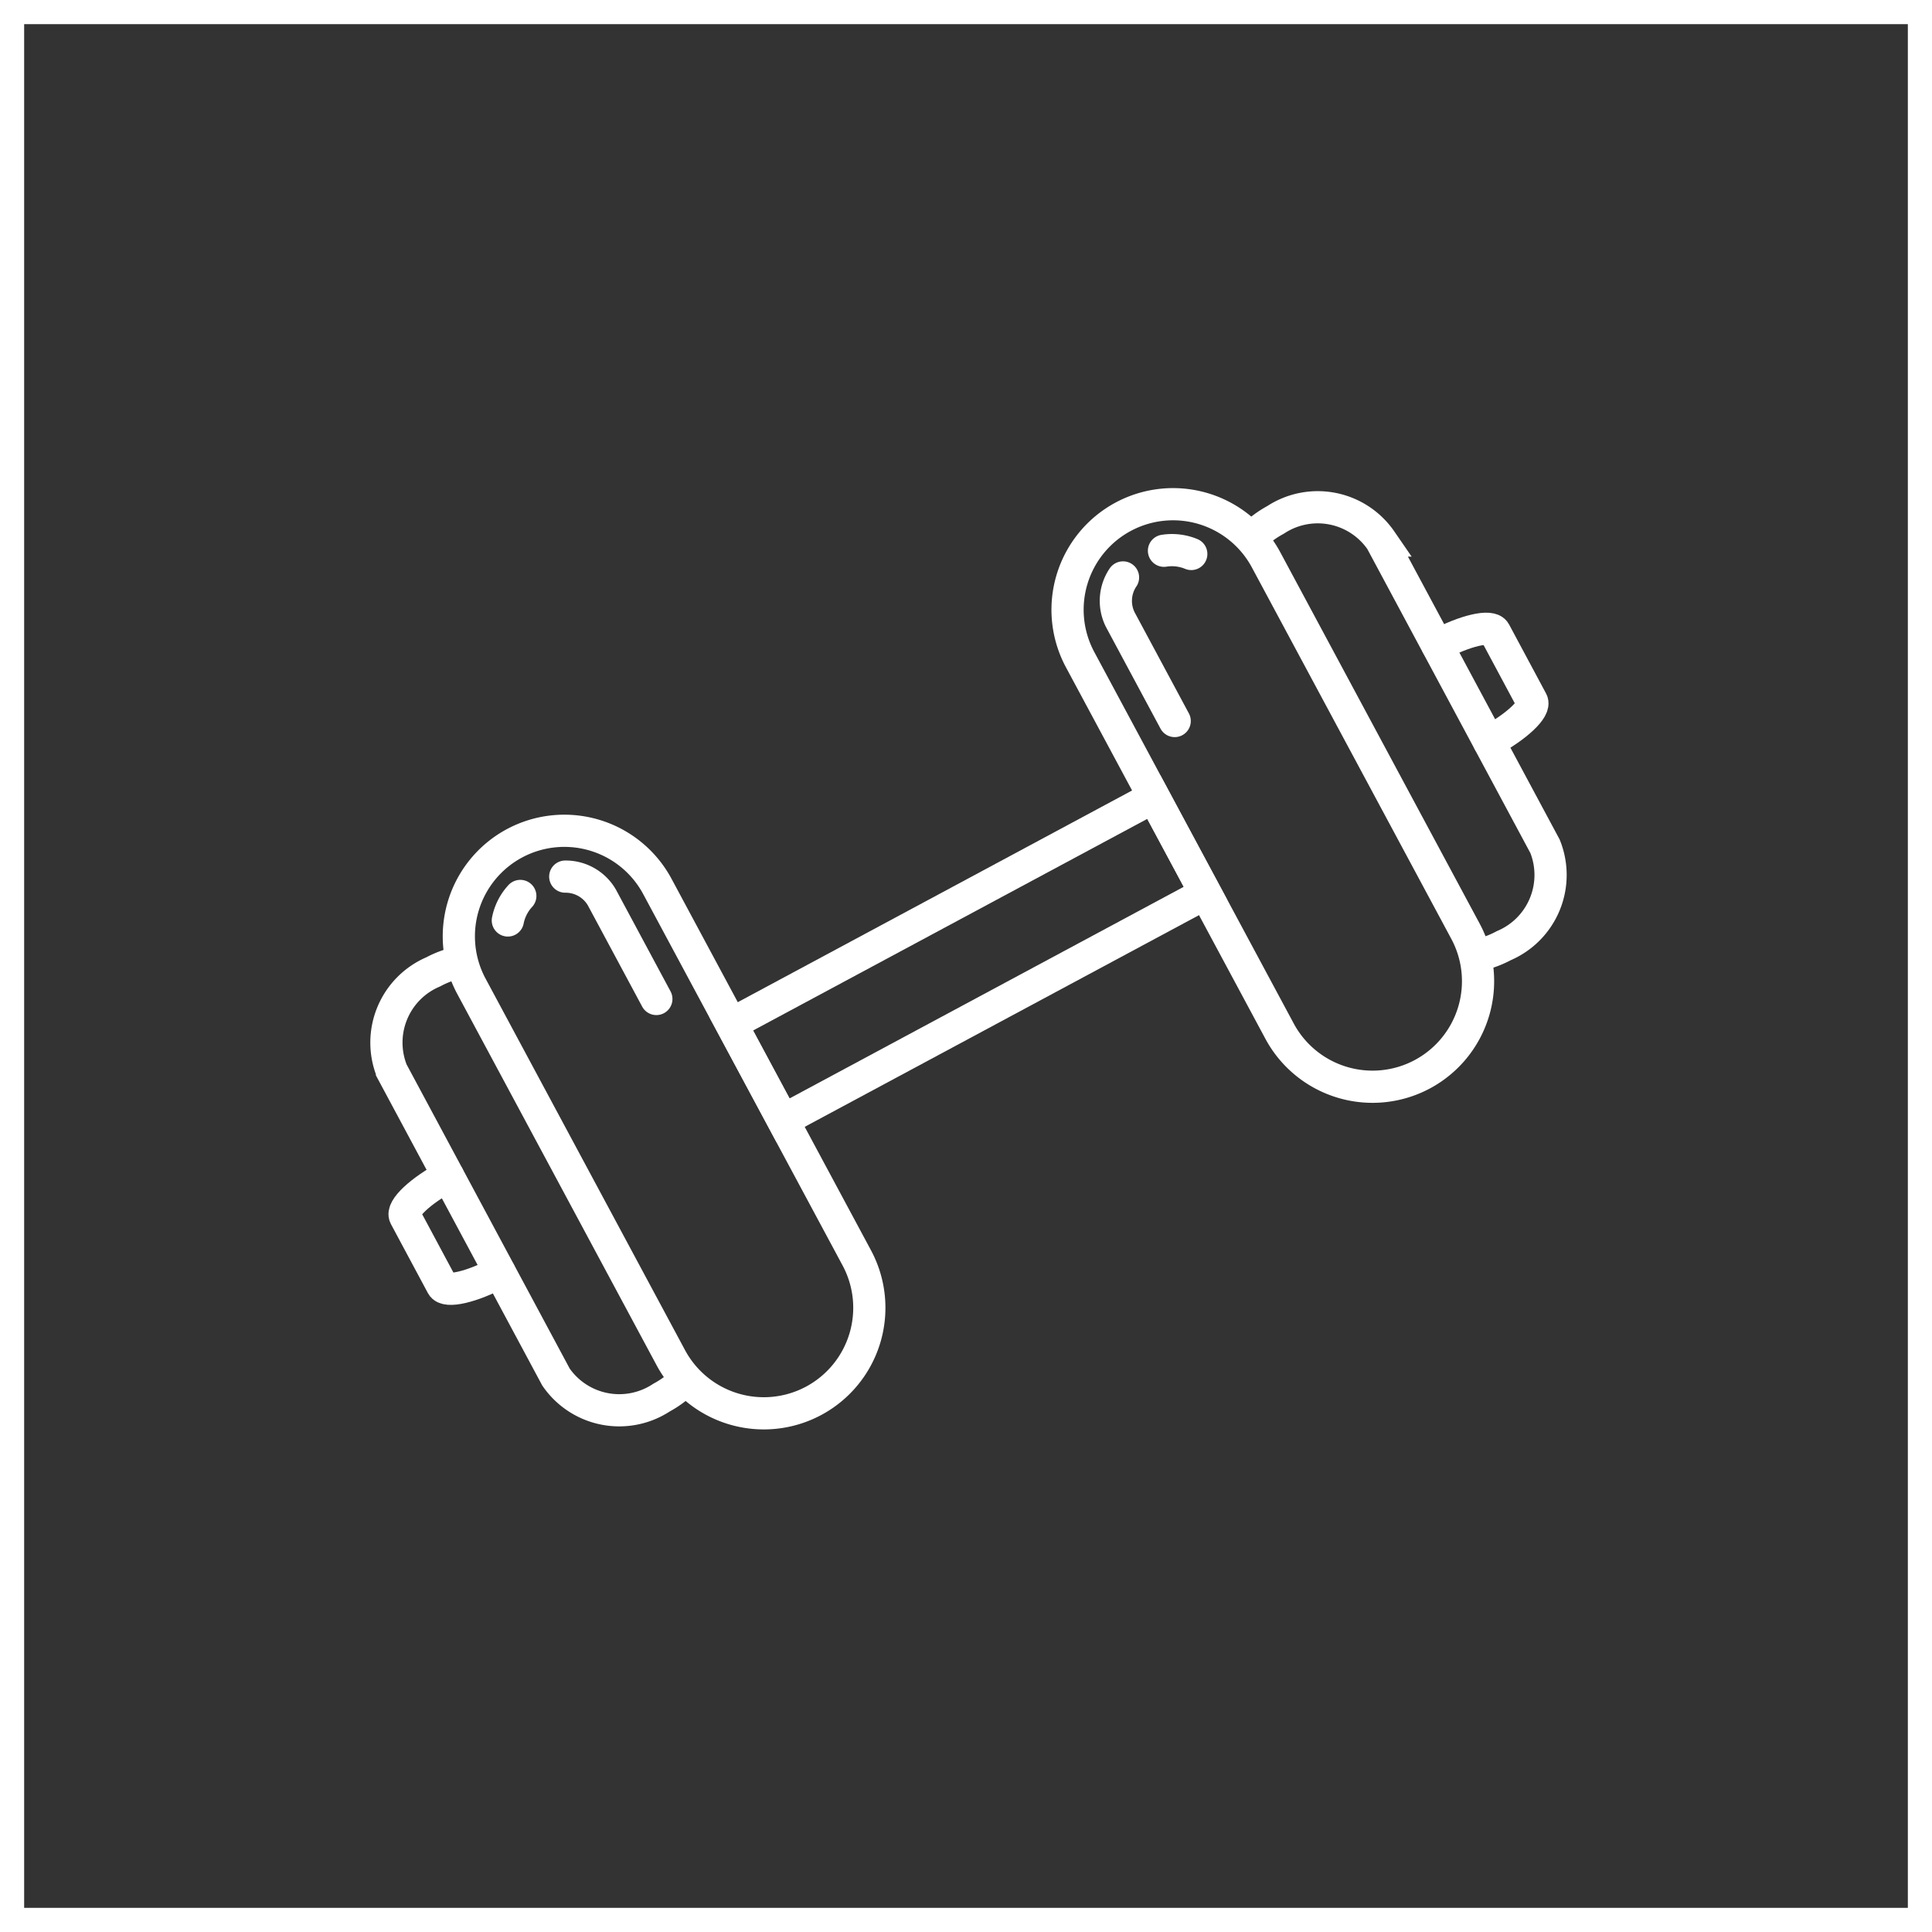
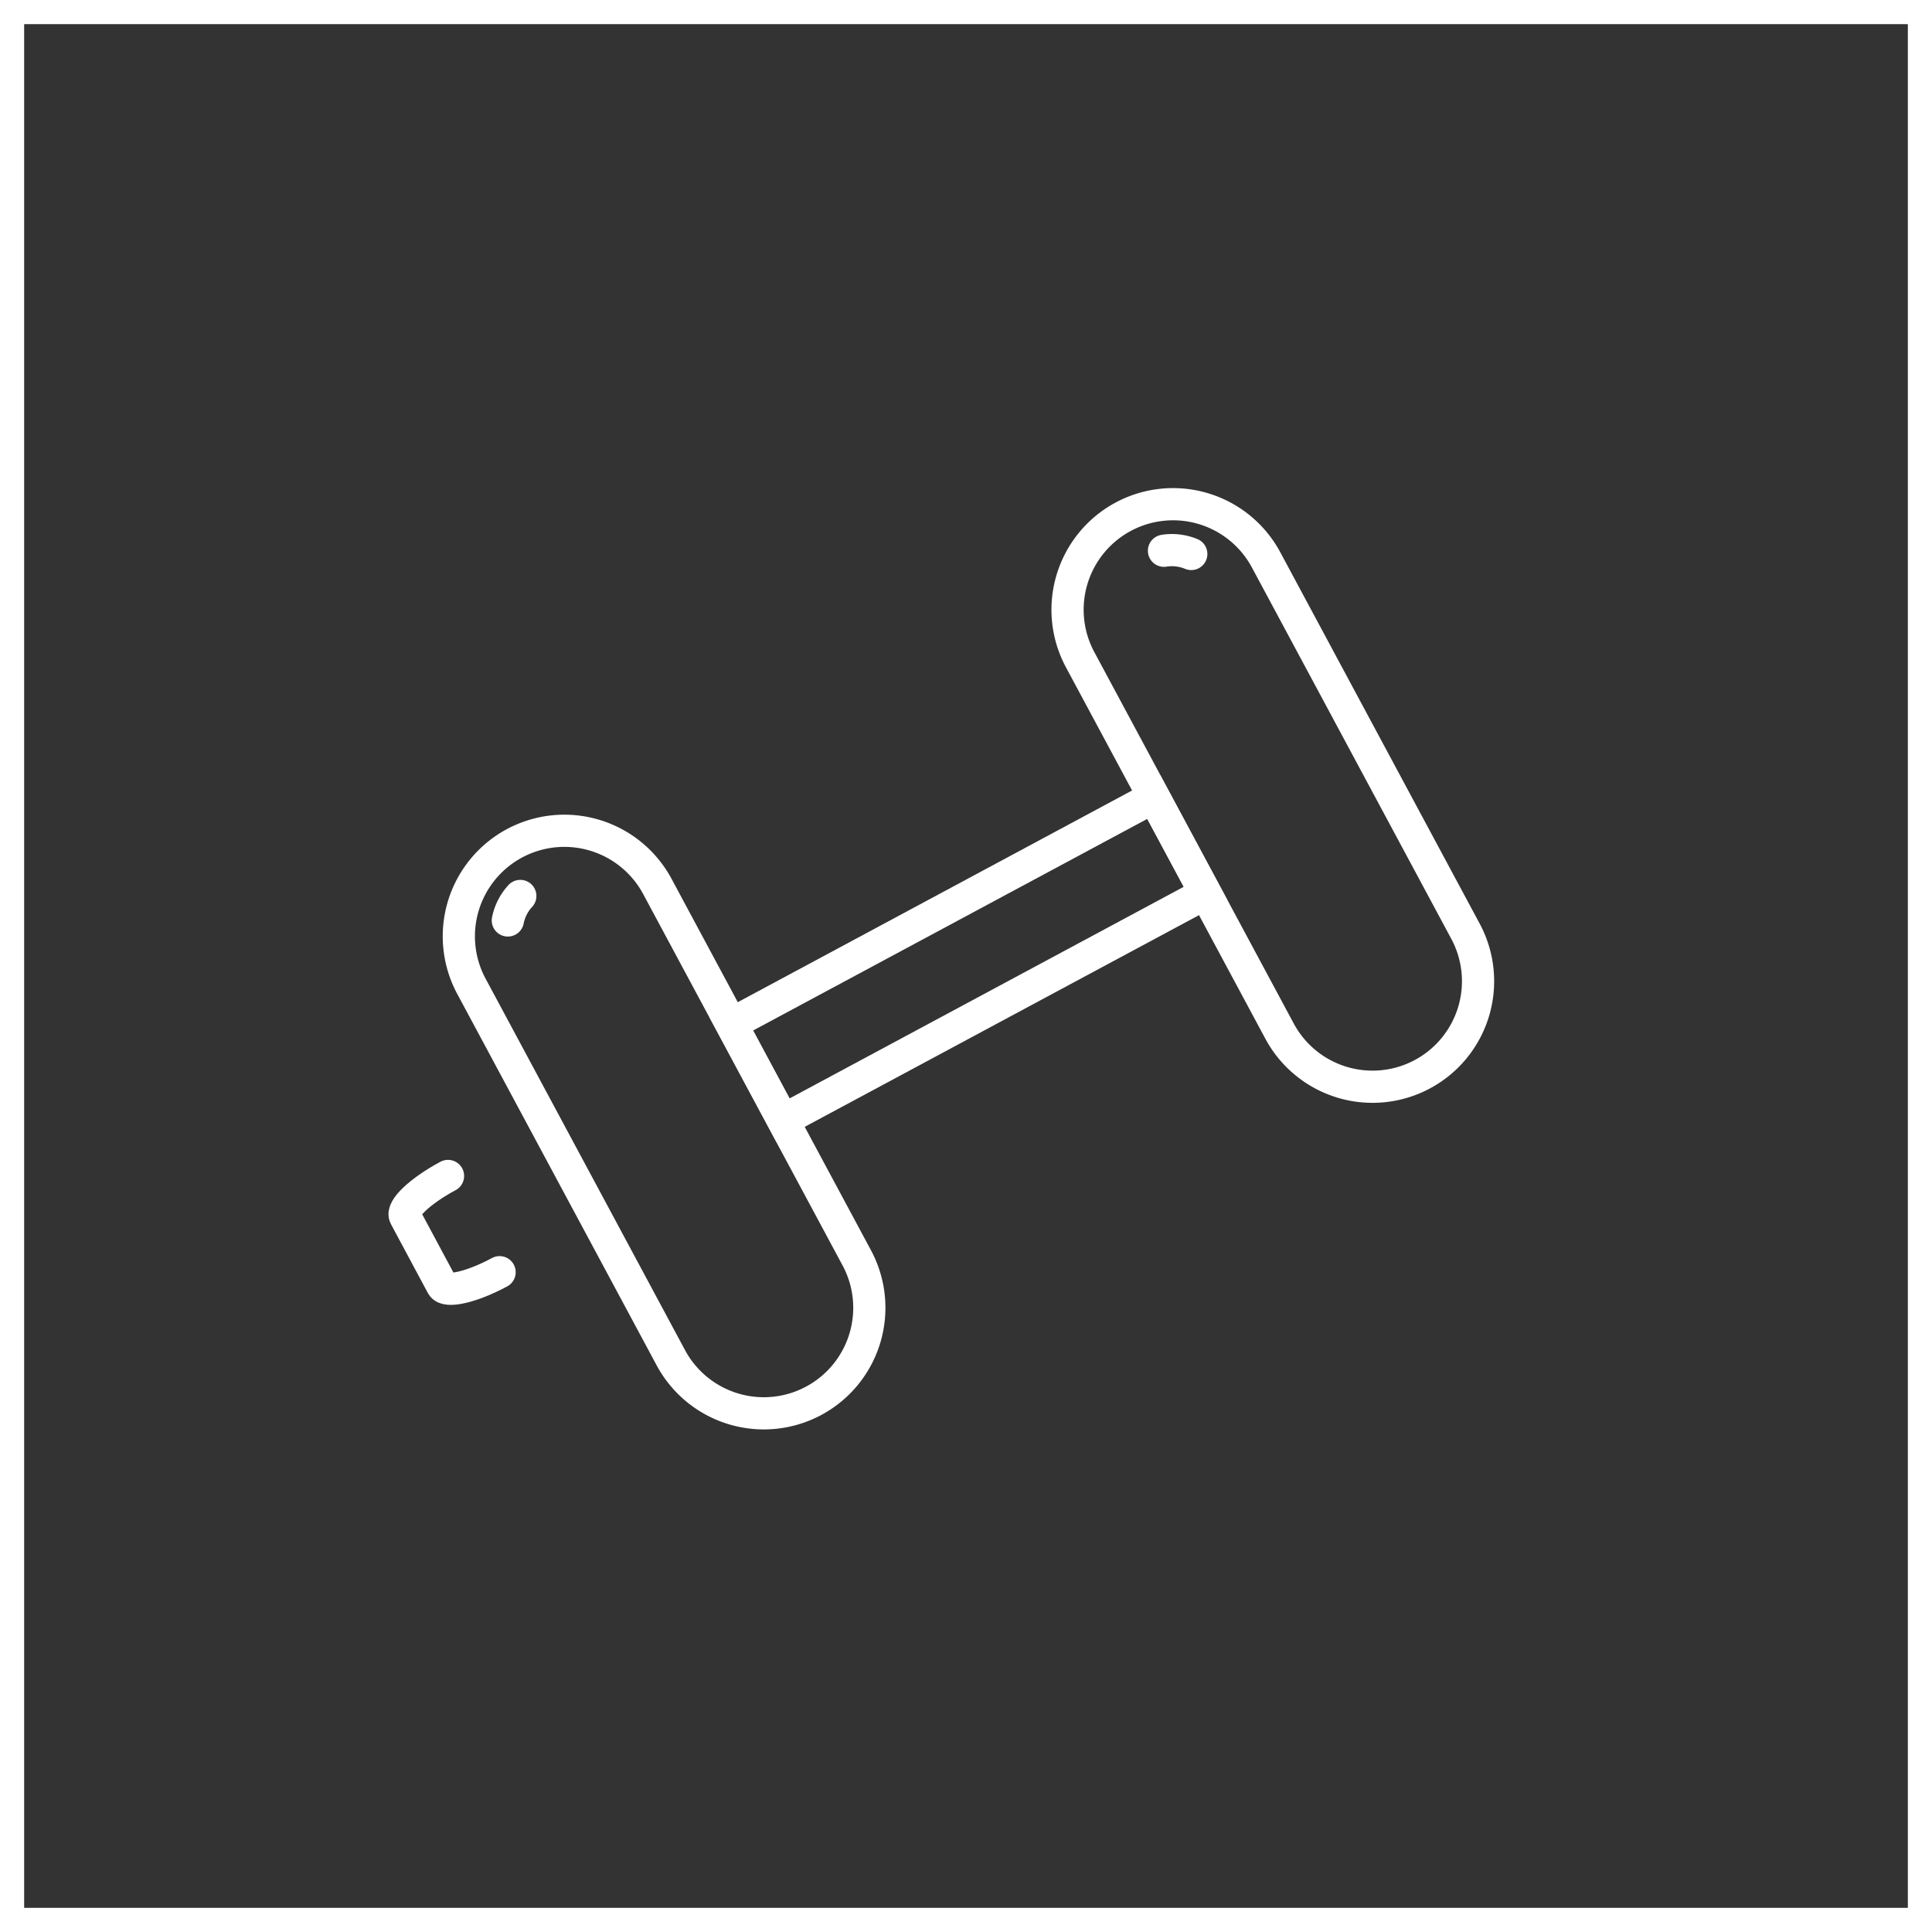
<svg xmlns="http://www.w3.org/2000/svg" width="120" height="120" viewBox="0 0 120 120">
  <rect x="0" y="0" width="120" height="120" fill="#333333" stroke="none" />
  <g id="Group_8286" data-name="Group 8286" transform="translate(-5195 -48)">
    <g id="Rectangle_3670" data-name="Rectangle 3670" transform="translate(5195 48)" fill="none" stroke="#fff" stroke-width="1.5">
      <rect width="120" height="120" stroke="none" />
      <rect x="0.75" y="0.75" width="118.5" height="118.5" fill="none" />
    </g>
    <g id="Group_2290" data-name="Group 2290" transform="translate(4122.882 -94.61)">
      <path id="Rectangle_1676" data-name="Rectangle 1676" d="M6.556,0h0A6.556,6.556,0,0,1,13.11,6.556V32.743A6.556,6.556,0,0,1,6.554,39.3h0A6.556,6.556,0,0,1,0,32.743V6.556A6.556,6.556,0,0,1,6.556,0Z" transform="matrix(0.881, -0.473, 0.473, 0.881, 1136.105, 177.807)" fill="none" stroke="#fff" stroke-linecap="round" stroke-miterlimit="10" stroke-width="2" />
-       <path id="Path_6690" data-name="Path 6690" d="M1325.186,214.631l-3.381-6.3a2.6,2.6,0,0,1,.172-2.617" transform="translate(-180.106 -27.238)" fill="none" stroke="#fff" stroke-linecap="round" stroke-miterlimit="10" stroke-width="2" />
      <path id="Path_6691" data-name="Path 6691" d="M1336.43,197.333a3.146,3.146,0,0,1,1.695.2" transform="translate(-192.015 -20.515)" fill="none" stroke="#fff" stroke-linecap="round" stroke-miterlimit="10" stroke-width="2" />
-       <path id="Path_6692" data-name="Path 6692" d="M1377.948,212.137a6.208,6.208,0,0,0,1.6-.592,4.771,4.771,0,0,0,2.56-6.169l-10.187-18.994a4.771,4.771,0,0,0-6.556-1.279,6.213,6.213,0,0,0-1.374,1.008" transform="translate(-214.025 -10.199)" fill="none" stroke="#fff" stroke-linecap="round" stroke-miterlimit="10" stroke-width="2" />
-       <path id="Path_6693" data-name="Path 6693" d="M1423.95,228.549c1.717-.924,2.919-2.05,2.666-2.514l-2.3-4.293c-.249-.465-1.848-.094-3.57.829" transform="translate(-259.35 -39.877)" fill="none" stroke="#fff" stroke-linecap="round" stroke-miterlimit="10" stroke-width="2" />
      <path id="Rectangle_1677" data-name="Rectangle 1677" d="M6.556,0h0A6.556,6.556,0,0,1,13.11,6.556V32.743A6.556,6.556,0,0,1,6.554,39.3h0A6.556,6.556,0,0,1,0,32.743V6.556A6.556,6.556,0,0,1,6.556,0Z" transform="matrix(-0.881, 0.473, -0.473, -0.881, 1128.435, 226.514)" fill="none" stroke="#fff" stroke-linecap="round" stroke-miterlimit="10" stroke-width="2" />
-       <path id="Path_6694" data-name="Path 6694" d="M1157.343,305.609l-3.381-6.3a2.6,2.6,0,0,0-2.277-1.3" transform="translate(-44.458 -100.951)" fill="none" stroke="#fff" stroke-linecap="round" stroke-miterlimit="10" stroke-width="2" />
      <path id="Path_6695" data-name="Path 6695" d="M1134.753,304a3.149,3.149,0,0,0-.774,1.521" transform="translate(-30.318 -105.74)" fill="none" stroke="#fff" stroke-linecap="round" stroke-miterlimit="10" stroke-width="2" />
-       <path id="Path_6696" data-name="Path 6696" d="M1114.58,350.5a6.213,6.213,0,0,1-1.374,1.008,4.772,4.772,0,0,1-6.556-1.279l-10.187-18.994a4.772,4.772,0,0,1,2.56-6.169,6.2,6.2,0,0,1,1.6-.591" transform="translate(0 -122.09)" fill="none" stroke="#fff" stroke-linecap="round" stroke-miterlimit="10" stroke-width="2" />
      <path id="Path_6697" data-name="Path 6697" d="M1107.987,396.352c-1.717.924-3.321,1.295-3.57.829l-2.3-4.293c-.249-.465.944-1.592,2.667-2.514" transform="translate(-4.838 -174.723)" fill="none" stroke="#fff" stroke-linecap="round" stroke-miterlimit="10" stroke-width="2" />
      <rect id="Rectangle_1678" data-name="Rectangle 1678" width="29.781" height="6.788" transform="translate(1117.543 206.207) rotate(-28.231)" fill="none" stroke="#fff" stroke-linecap="round" stroke-miterlimit="10" stroke-width="2" />
    </g>
  </g>
</svg>